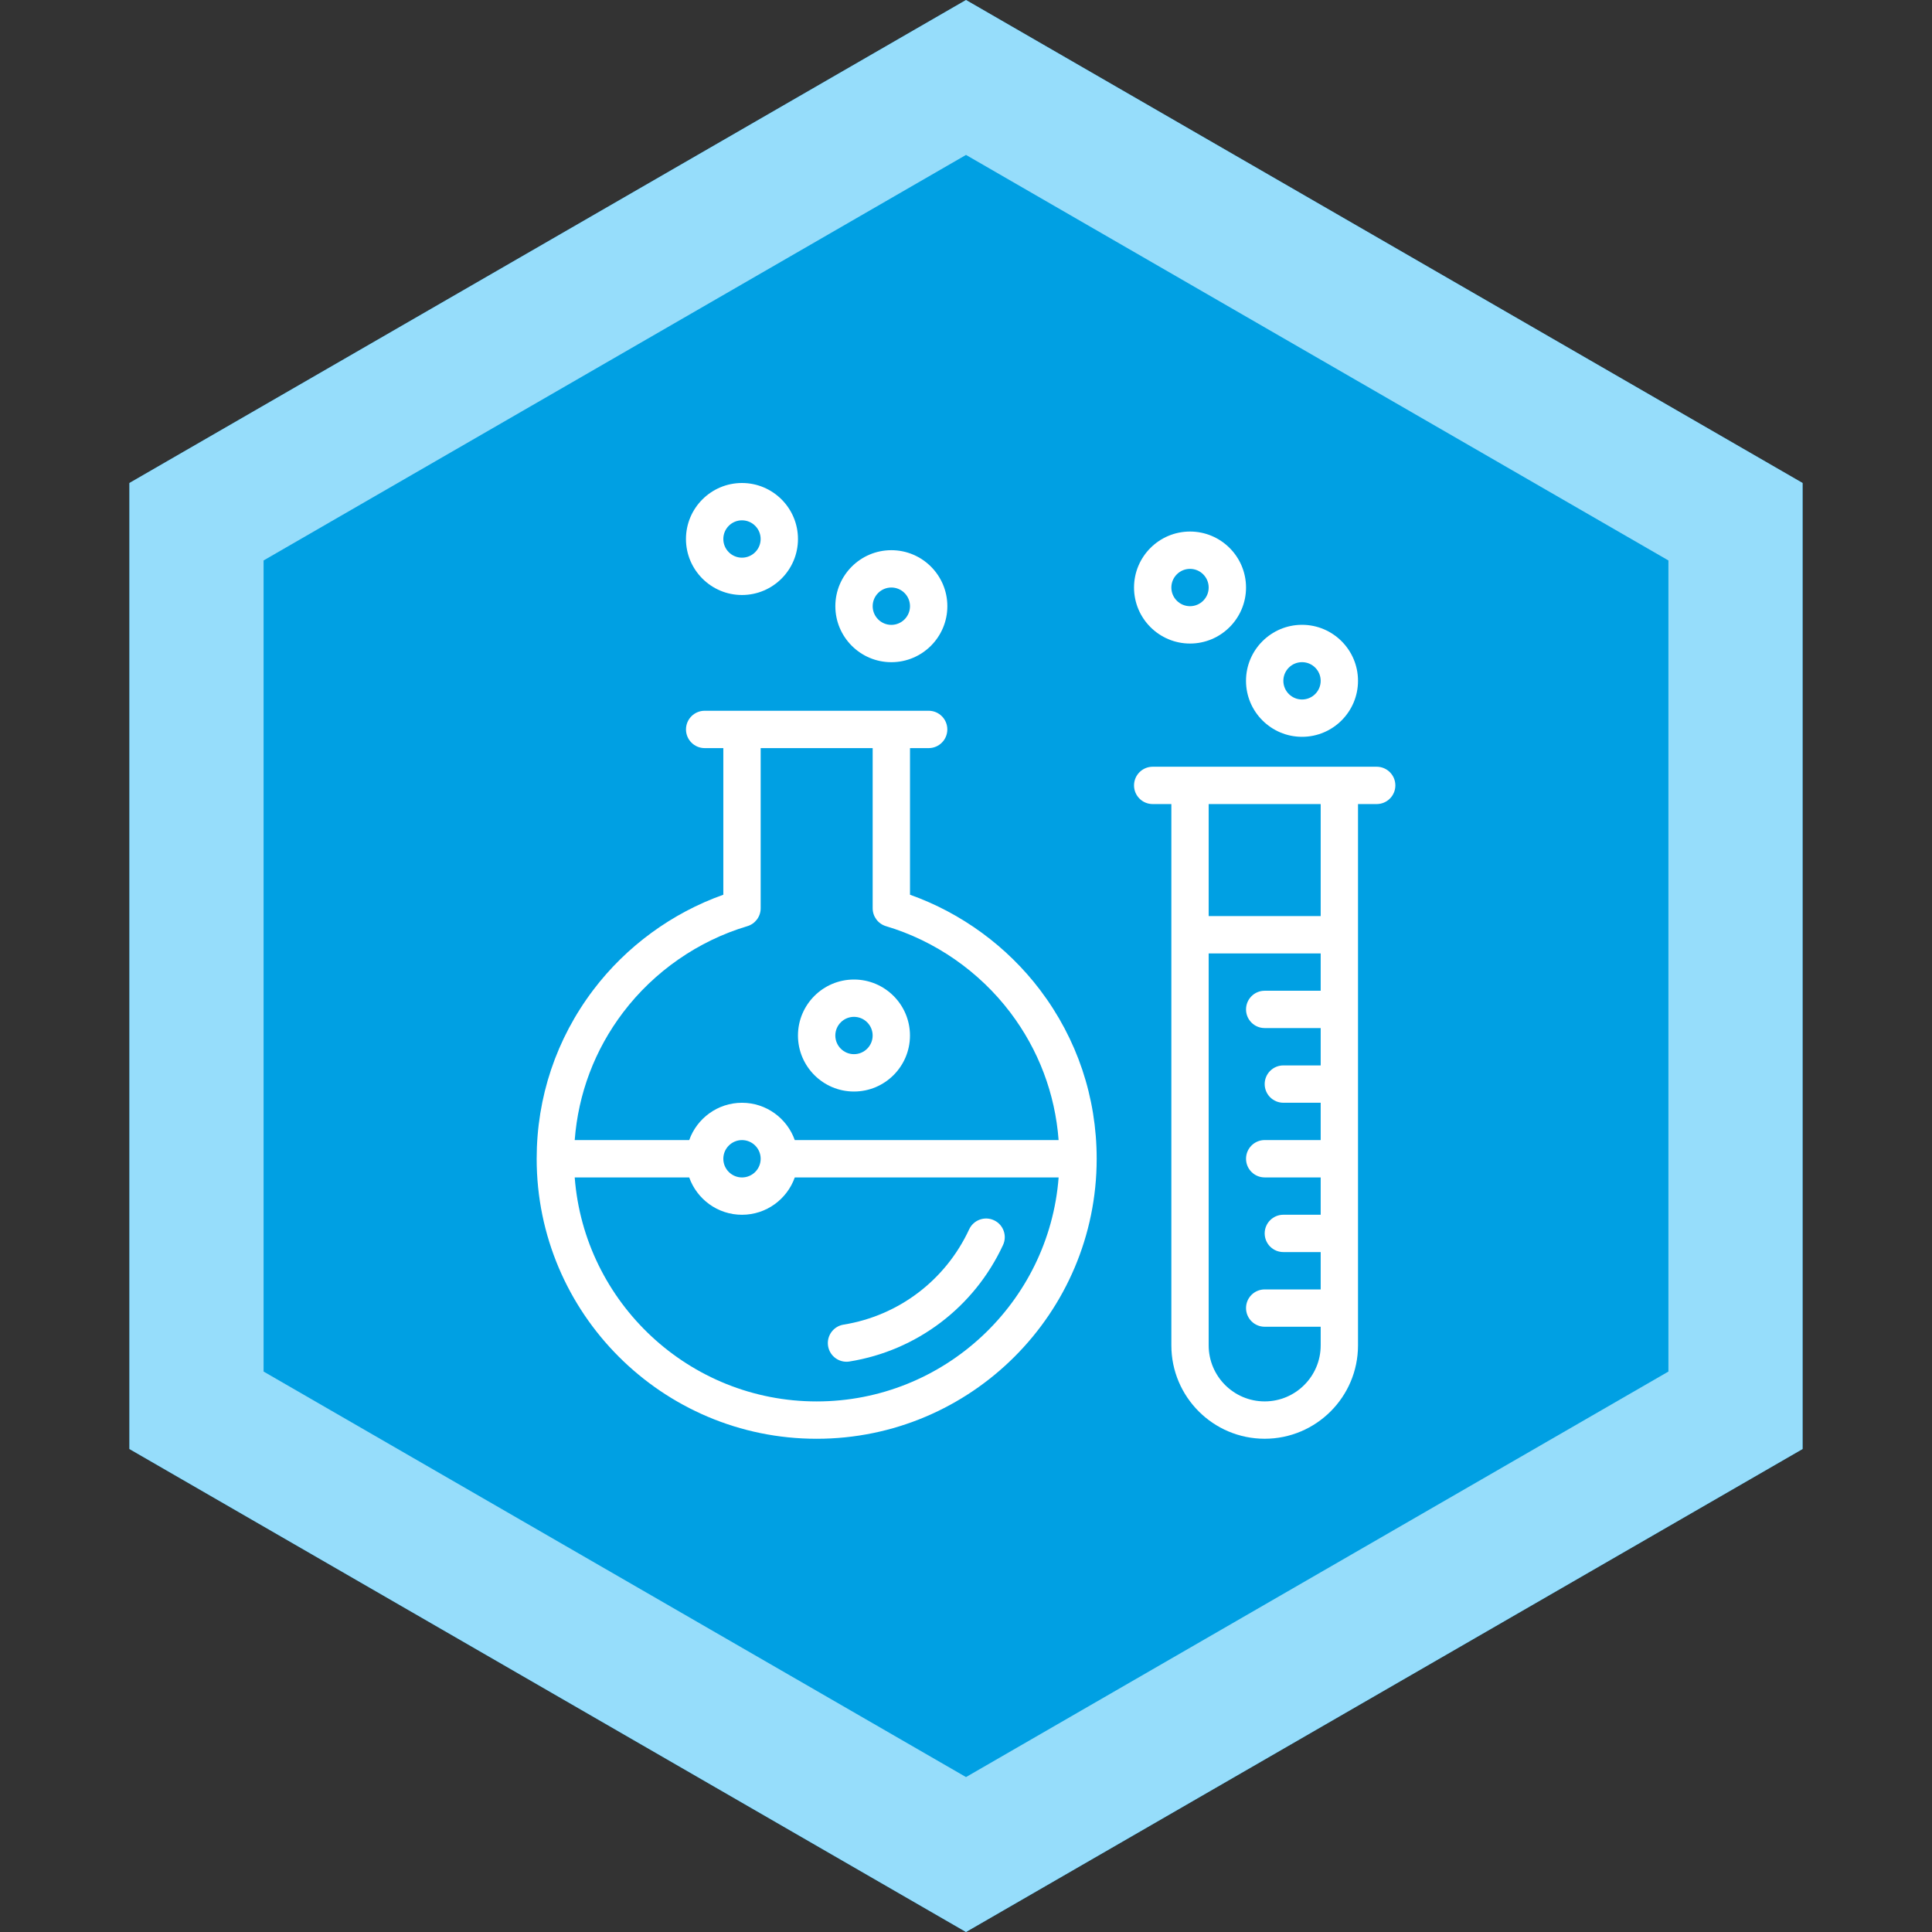
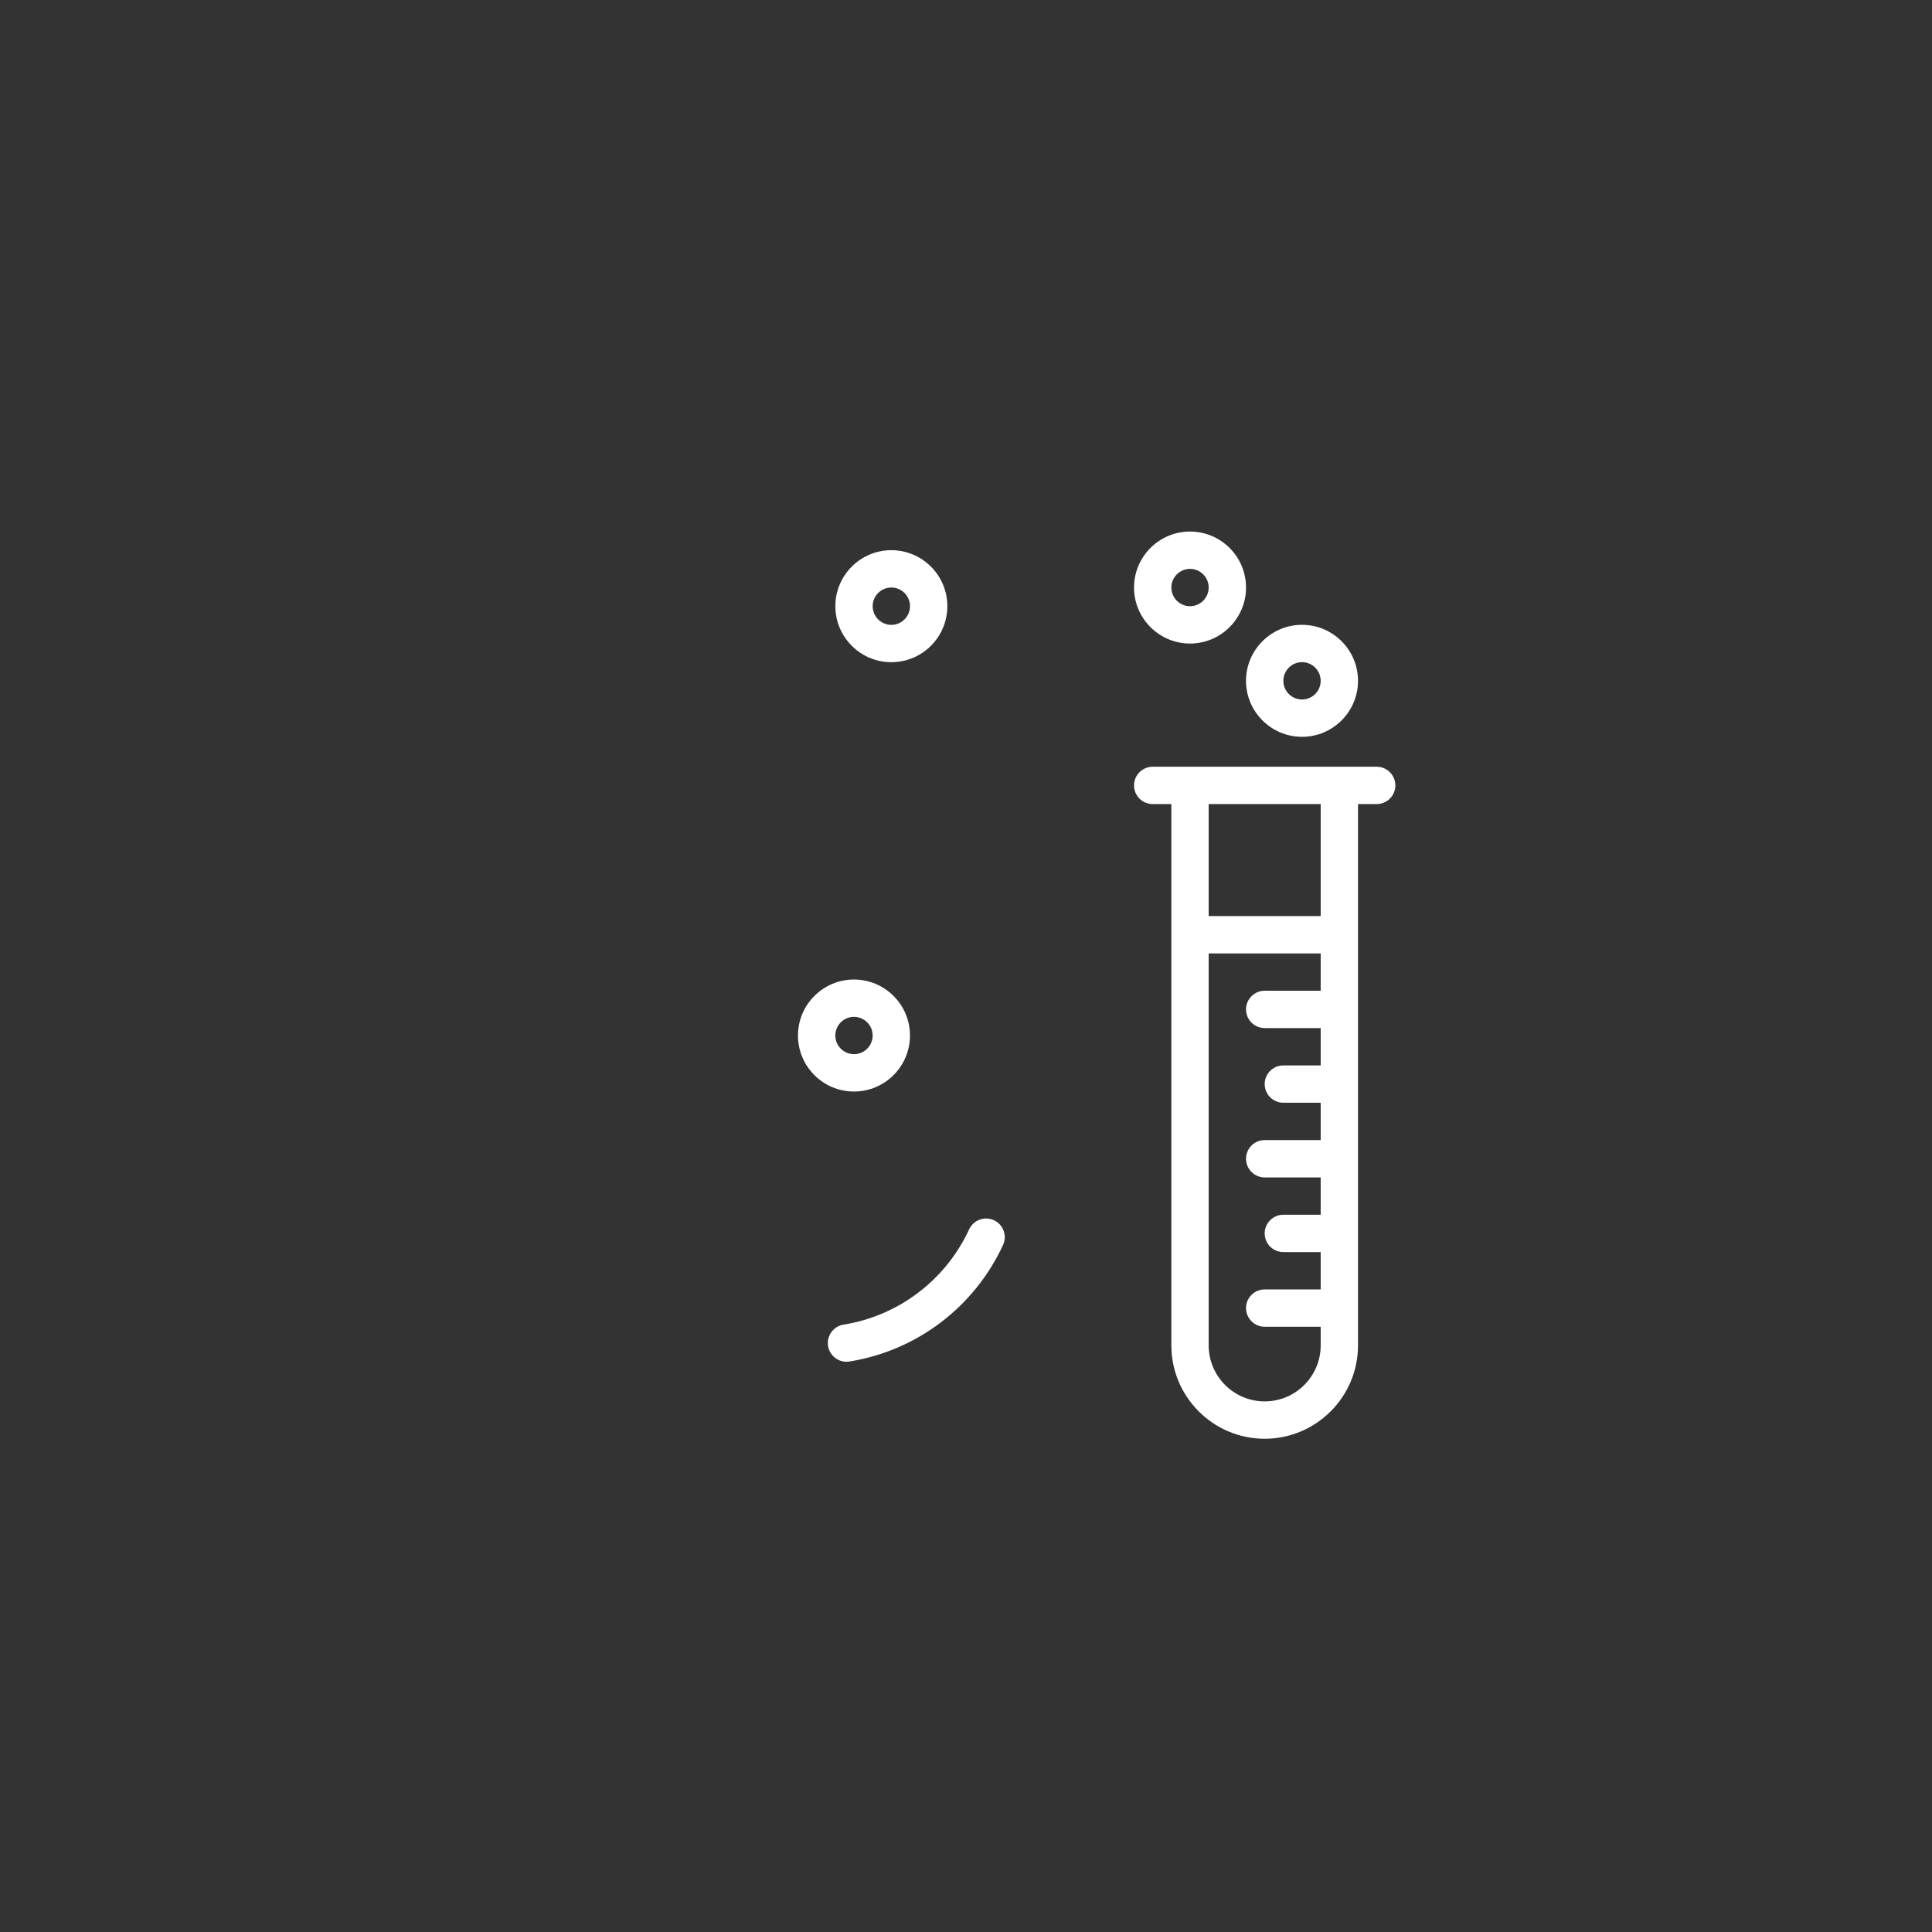
<svg xmlns="http://www.w3.org/2000/svg" width="72" height="72" viewBox="0 0 72 72" fill="none">
  <rect x="0" y="0" width="72" height="72" fill="#333333" stroke="none" />
-   <path d="M36 0L67.177 18V54L36 72L4.823 54V18L36 0Z" fill="#00A0E3" />
-   <path d="M7.323 19.443L36 2.887L64.677 19.443V52.557L36 69.113L7.323 52.557V19.443Z" stroke="#B0E8FF" stroke-opacity="0.85" stroke-width="5" />
  <path d="M51.305 28.574H42.957C42.573 28.574 42.262 28.886 42.262 29.27C42.262 29.654 42.573 29.965 42.957 29.965H43.653V50.139C43.653 52.057 45.213 53.618 47.131 53.618C49.049 53.618 50.609 52.057 50.609 50.139V29.965H51.305C51.689 29.965 52.001 29.654 52.001 29.27C52.001 28.886 51.689 28.574 51.305 28.574ZM49.218 36.922H47.131C46.747 36.922 46.436 37.234 46.436 37.618C46.436 38.002 46.747 38.313 47.131 38.313H49.218V39.705H47.827C47.443 39.705 47.131 40.016 47.131 40.4C47.131 40.784 47.443 41.096 47.827 41.096H49.218V42.487H47.131C46.747 42.487 46.436 42.799 46.436 43.183C46.436 43.567 46.747 43.879 47.131 43.879H49.218V45.27H47.827C47.443 45.27 47.131 45.581 47.131 45.965C47.131 46.35 47.443 46.661 47.827 46.661H49.218V48.053H47.131C46.747 48.053 46.436 48.364 46.436 48.748C46.436 49.132 46.747 49.444 47.131 49.444H49.218V50.139C49.218 51.29 48.282 52.226 47.131 52.226C45.98 52.226 45.044 51.29 45.044 50.139V35.531H49.218V36.922ZM49.218 34.139H45.044V29.965H49.218V34.139Z" fill="white" />
-   <path d="M27.651 22.174C28.802 22.174 29.738 21.238 29.738 20.087C29.738 18.936 28.802 18 27.651 18C26.501 18 25.564 18.936 25.564 20.087C25.564 21.238 26.501 22.174 27.651 22.174ZM27.651 19.391C28.035 19.391 28.347 19.703 28.347 20.087C28.347 20.471 28.035 20.783 27.651 20.783C27.268 20.783 26.956 20.471 26.956 20.087C26.956 19.703 27.268 19.391 27.651 19.391Z" fill="white" />
  <path d="M33.218 24.678C34.369 24.678 35.305 23.742 35.305 22.591C35.305 21.44 34.369 20.504 33.218 20.504C32.067 20.504 31.131 21.44 31.131 22.591C31.131 23.742 32.067 24.678 33.218 24.678ZM33.218 21.895C33.601 21.895 33.913 22.207 33.913 22.591C33.913 22.974 33.601 23.287 33.218 23.287C32.834 23.287 32.522 22.974 32.522 22.591C32.522 22.207 32.834 21.895 33.218 21.895Z" fill="white" />
  <path d="M48.523 27.459C49.673 27.459 50.609 26.523 50.609 25.372C50.609 24.221 49.673 23.285 48.523 23.285C47.372 23.285 46.435 24.221 46.435 25.372C46.435 26.523 47.372 27.459 48.523 27.459ZM48.523 24.677C48.906 24.677 49.218 24.988 49.218 25.372C49.218 25.756 48.906 26.068 48.523 26.068C48.139 26.068 47.827 25.756 47.827 25.372C47.827 24.988 48.139 24.677 48.523 24.677Z" fill="white" />
  <path d="M44.349 23.983C45.499 23.983 46.436 23.046 46.436 21.896C46.436 20.745 45.499 19.809 44.349 19.809C43.198 19.809 42.262 20.745 42.262 21.896C42.262 23.046 43.198 23.983 44.349 23.983ZM44.349 21.2C44.732 21.2 45.044 21.512 45.044 21.896C45.044 22.279 44.732 22.591 44.349 22.591C43.965 22.591 43.653 22.279 43.653 21.896C43.653 21.512 43.965 21.2 44.349 21.2Z" fill="white" />
  <path d="M31.547 50.748C31.583 50.748 31.62 50.745 31.658 50.739C34.169 50.335 36.308 48.712 37.38 46.398C37.542 46.05 37.39 45.636 37.042 45.475C36.694 45.313 36.28 45.465 36.118 45.813C35.24 47.707 33.49 49.035 31.437 49.365C31.058 49.426 30.799 49.783 30.86 50.163C30.916 50.505 31.211 50.748 31.547 50.748V50.748Z" fill="white" />
-   <path d="M33.913 33.344V27.88H34.609C34.993 27.88 35.304 27.568 35.304 27.184C35.304 26.8 34.993 26.488 34.609 26.488H26.261C25.877 26.488 25.565 26.8 25.565 27.184C25.565 27.568 25.877 27.88 26.261 27.88H26.956V33.344C25.047 34.022 23.34 35.267 22.111 36.891C20.73 38.715 20 40.891 20 43.184C20 48.938 24.681 53.619 30.435 53.619C36.188 53.619 40.87 48.938 40.87 43.184C40.87 40.891 40.14 38.715 38.759 36.891C37.529 35.267 35.823 34.022 33.913 33.344V33.344ZM30.435 52.227C25.682 52.227 21.774 48.542 21.418 43.88H25.685C25.972 44.689 26.745 45.271 27.652 45.271C28.559 45.271 29.332 44.689 29.619 43.88H39.452C39.095 48.542 35.187 52.227 30.435 52.227V52.227ZM26.956 43.184C26.956 42.8 27.269 42.488 27.652 42.488C28.036 42.488 28.348 42.8 28.348 43.184C28.348 43.568 28.036 43.88 27.652 43.88C27.269 43.88 26.956 43.568 26.956 43.184ZM29.619 42.488C29.332 41.679 28.559 41.097 27.652 41.097C26.745 41.097 25.972 41.679 25.685 42.488H21.418C21.549 40.758 22.164 39.125 23.22 37.731C24.378 36.202 26.023 35.06 27.851 34.516C28.146 34.428 28.348 34.157 28.348 33.849V27.88H32.522V33.849C32.522 34.157 32.724 34.428 33.019 34.516C34.847 35.06 36.492 36.202 37.65 37.731C38.705 39.125 39.321 40.758 39.451 42.488H29.619V42.488Z" fill="white" />
  <path d="M31.825 36.504C30.674 36.504 29.738 37.44 29.738 38.591C29.738 39.742 30.674 40.678 31.825 40.678C32.976 40.678 33.912 39.742 33.912 38.591C33.912 37.44 32.976 36.504 31.825 36.504ZM31.825 39.286C31.442 39.286 31.13 38.974 31.13 38.591C31.13 38.207 31.442 37.895 31.825 37.895C32.209 37.895 32.521 38.207 32.521 38.591C32.521 38.974 32.209 39.286 31.825 39.286Z" fill="white" />
</svg>